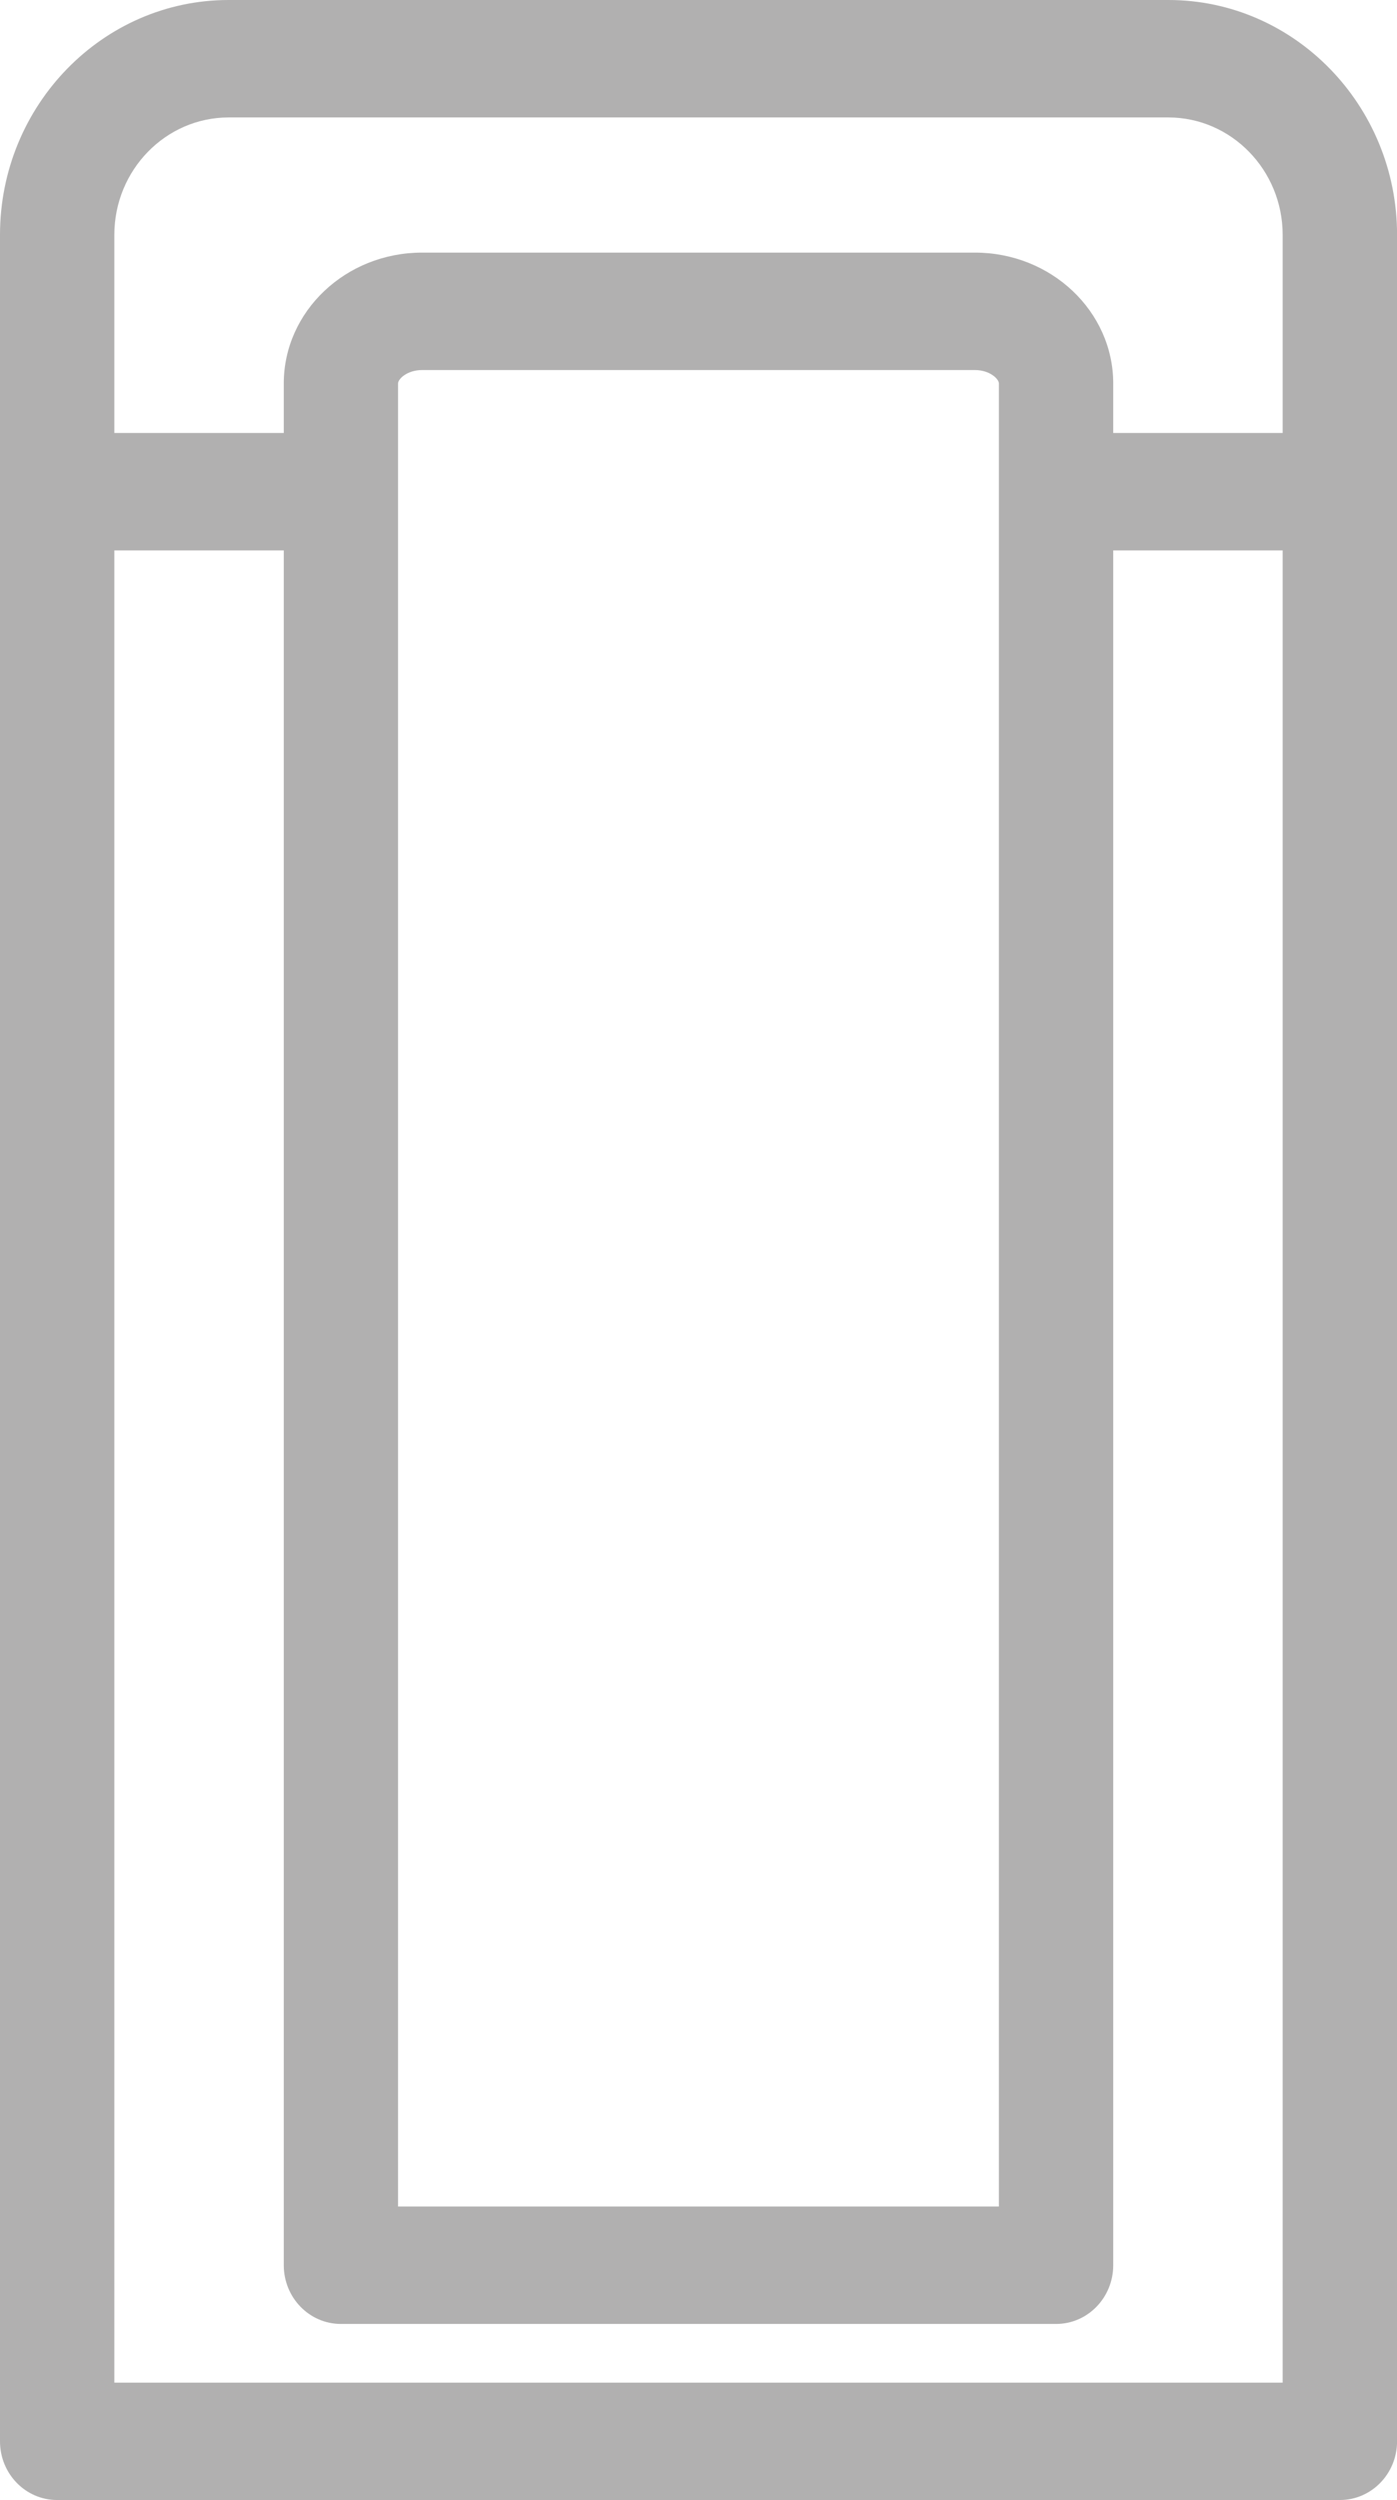
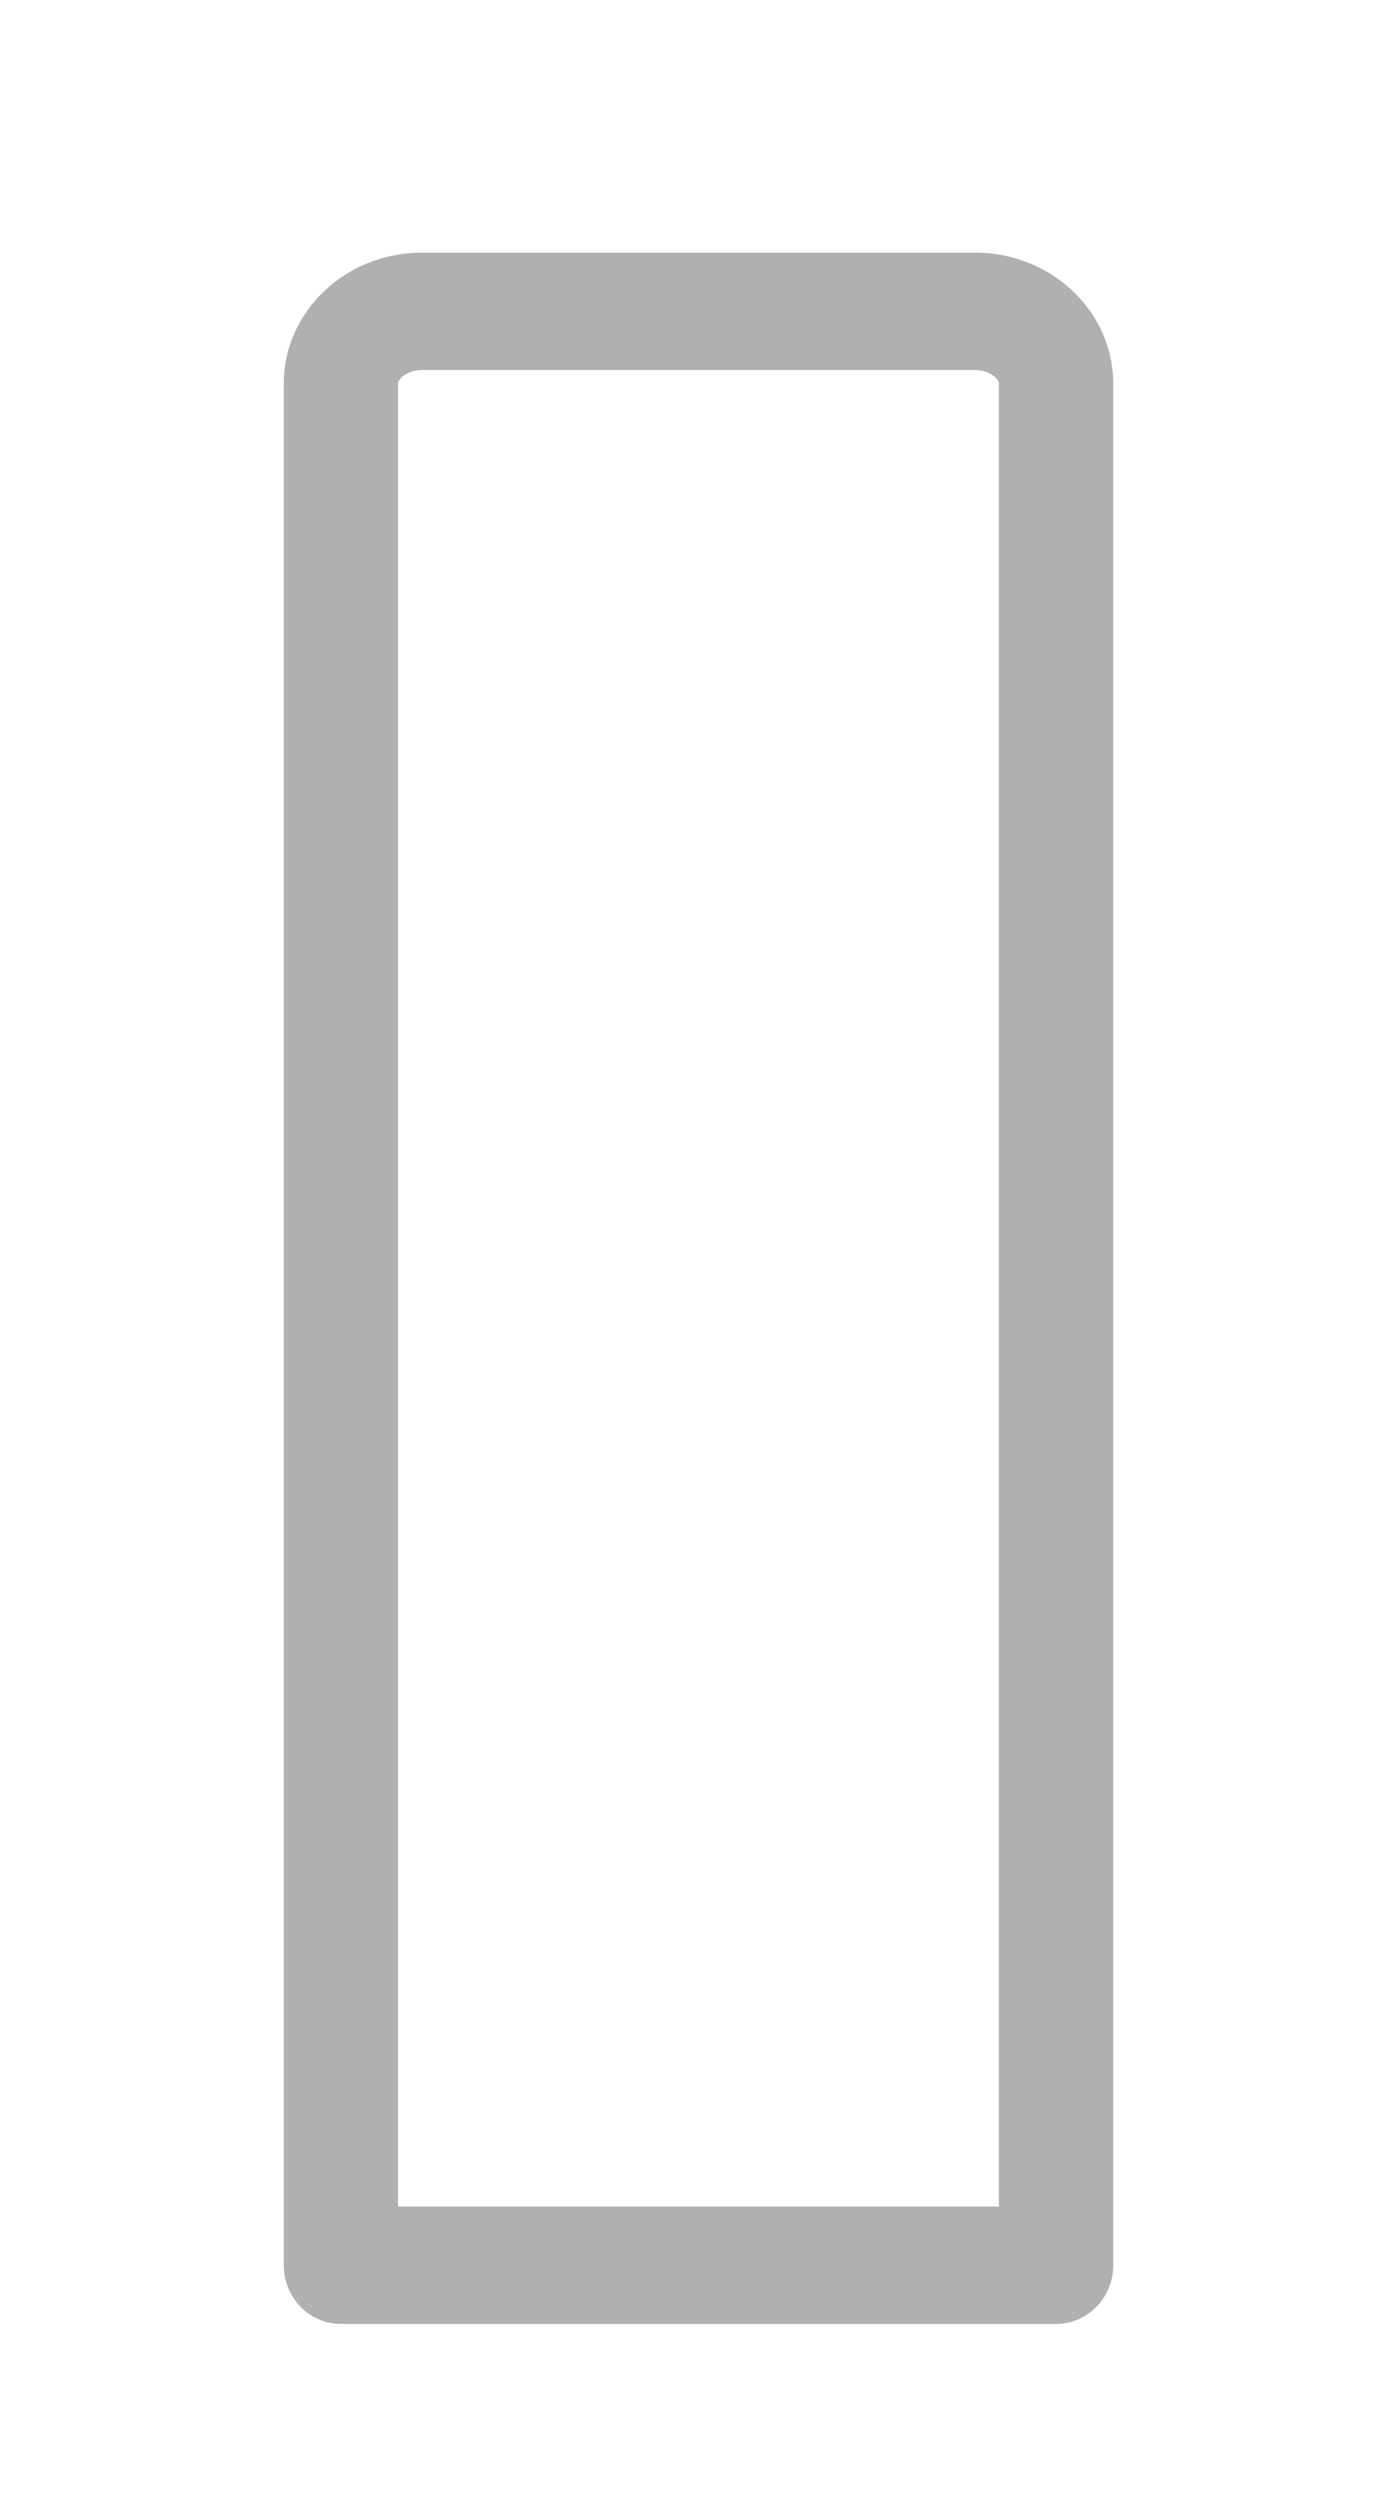
<svg xmlns="http://www.w3.org/2000/svg" version="1.1" id="Warstwa_1" x="0px" y="0px" width="24.033px" height="42.981px" viewBox="0 0 24.033 42.981" enable-background="new 0 0 24.033 42.981" xml:space="preserve">
-   <path fill="#B1B0B0" d="M23.05,42.981H0.983C0.44,42.981,0,42.53,0,41.972V4.038C0,1.812,1.765,0,3.934,0h16.166  c2.169,0,3.934,1.812,3.934,4.038v37.935C24.033,42.53,23.593,42.981,23.05,42.981z M1.967,40.963h20.099V4.038  c0-1.113-0.883-2.019-1.967-2.019H3.934c-1.085,0-1.967,0.906-1.967,2.019V40.963z" />
-   <path fill="#B1B0B0" d="M5.214,9.463H0.379V7.444h4.835V9.463z" />
  <path fill="#B1B0B0" d="M18.168,39.954H5.865c-0.543,0-0.983-0.452-0.983-1.01V6.593c0-1.241,1.067-2.25,2.378-2.25h9.513  c1.311,0,2.378,1.009,2.378,2.25v32.351C19.151,39.502,18.711,39.954,18.168,39.954z M6.848,37.935h10.336V6.593  c0-0.08-0.16-0.231-0.411-0.231H7.26c-0.251,0-0.412,0.151-0.412,0.231V37.935z" />
-   <path fill="#B1B0B0" d="M23.654,9.463h-4.835V7.444h4.835V9.463z" />
+   <path fill="#B1B0B0" d="M23.654,9.463h-4.835V7.444V9.463z" />
</svg>